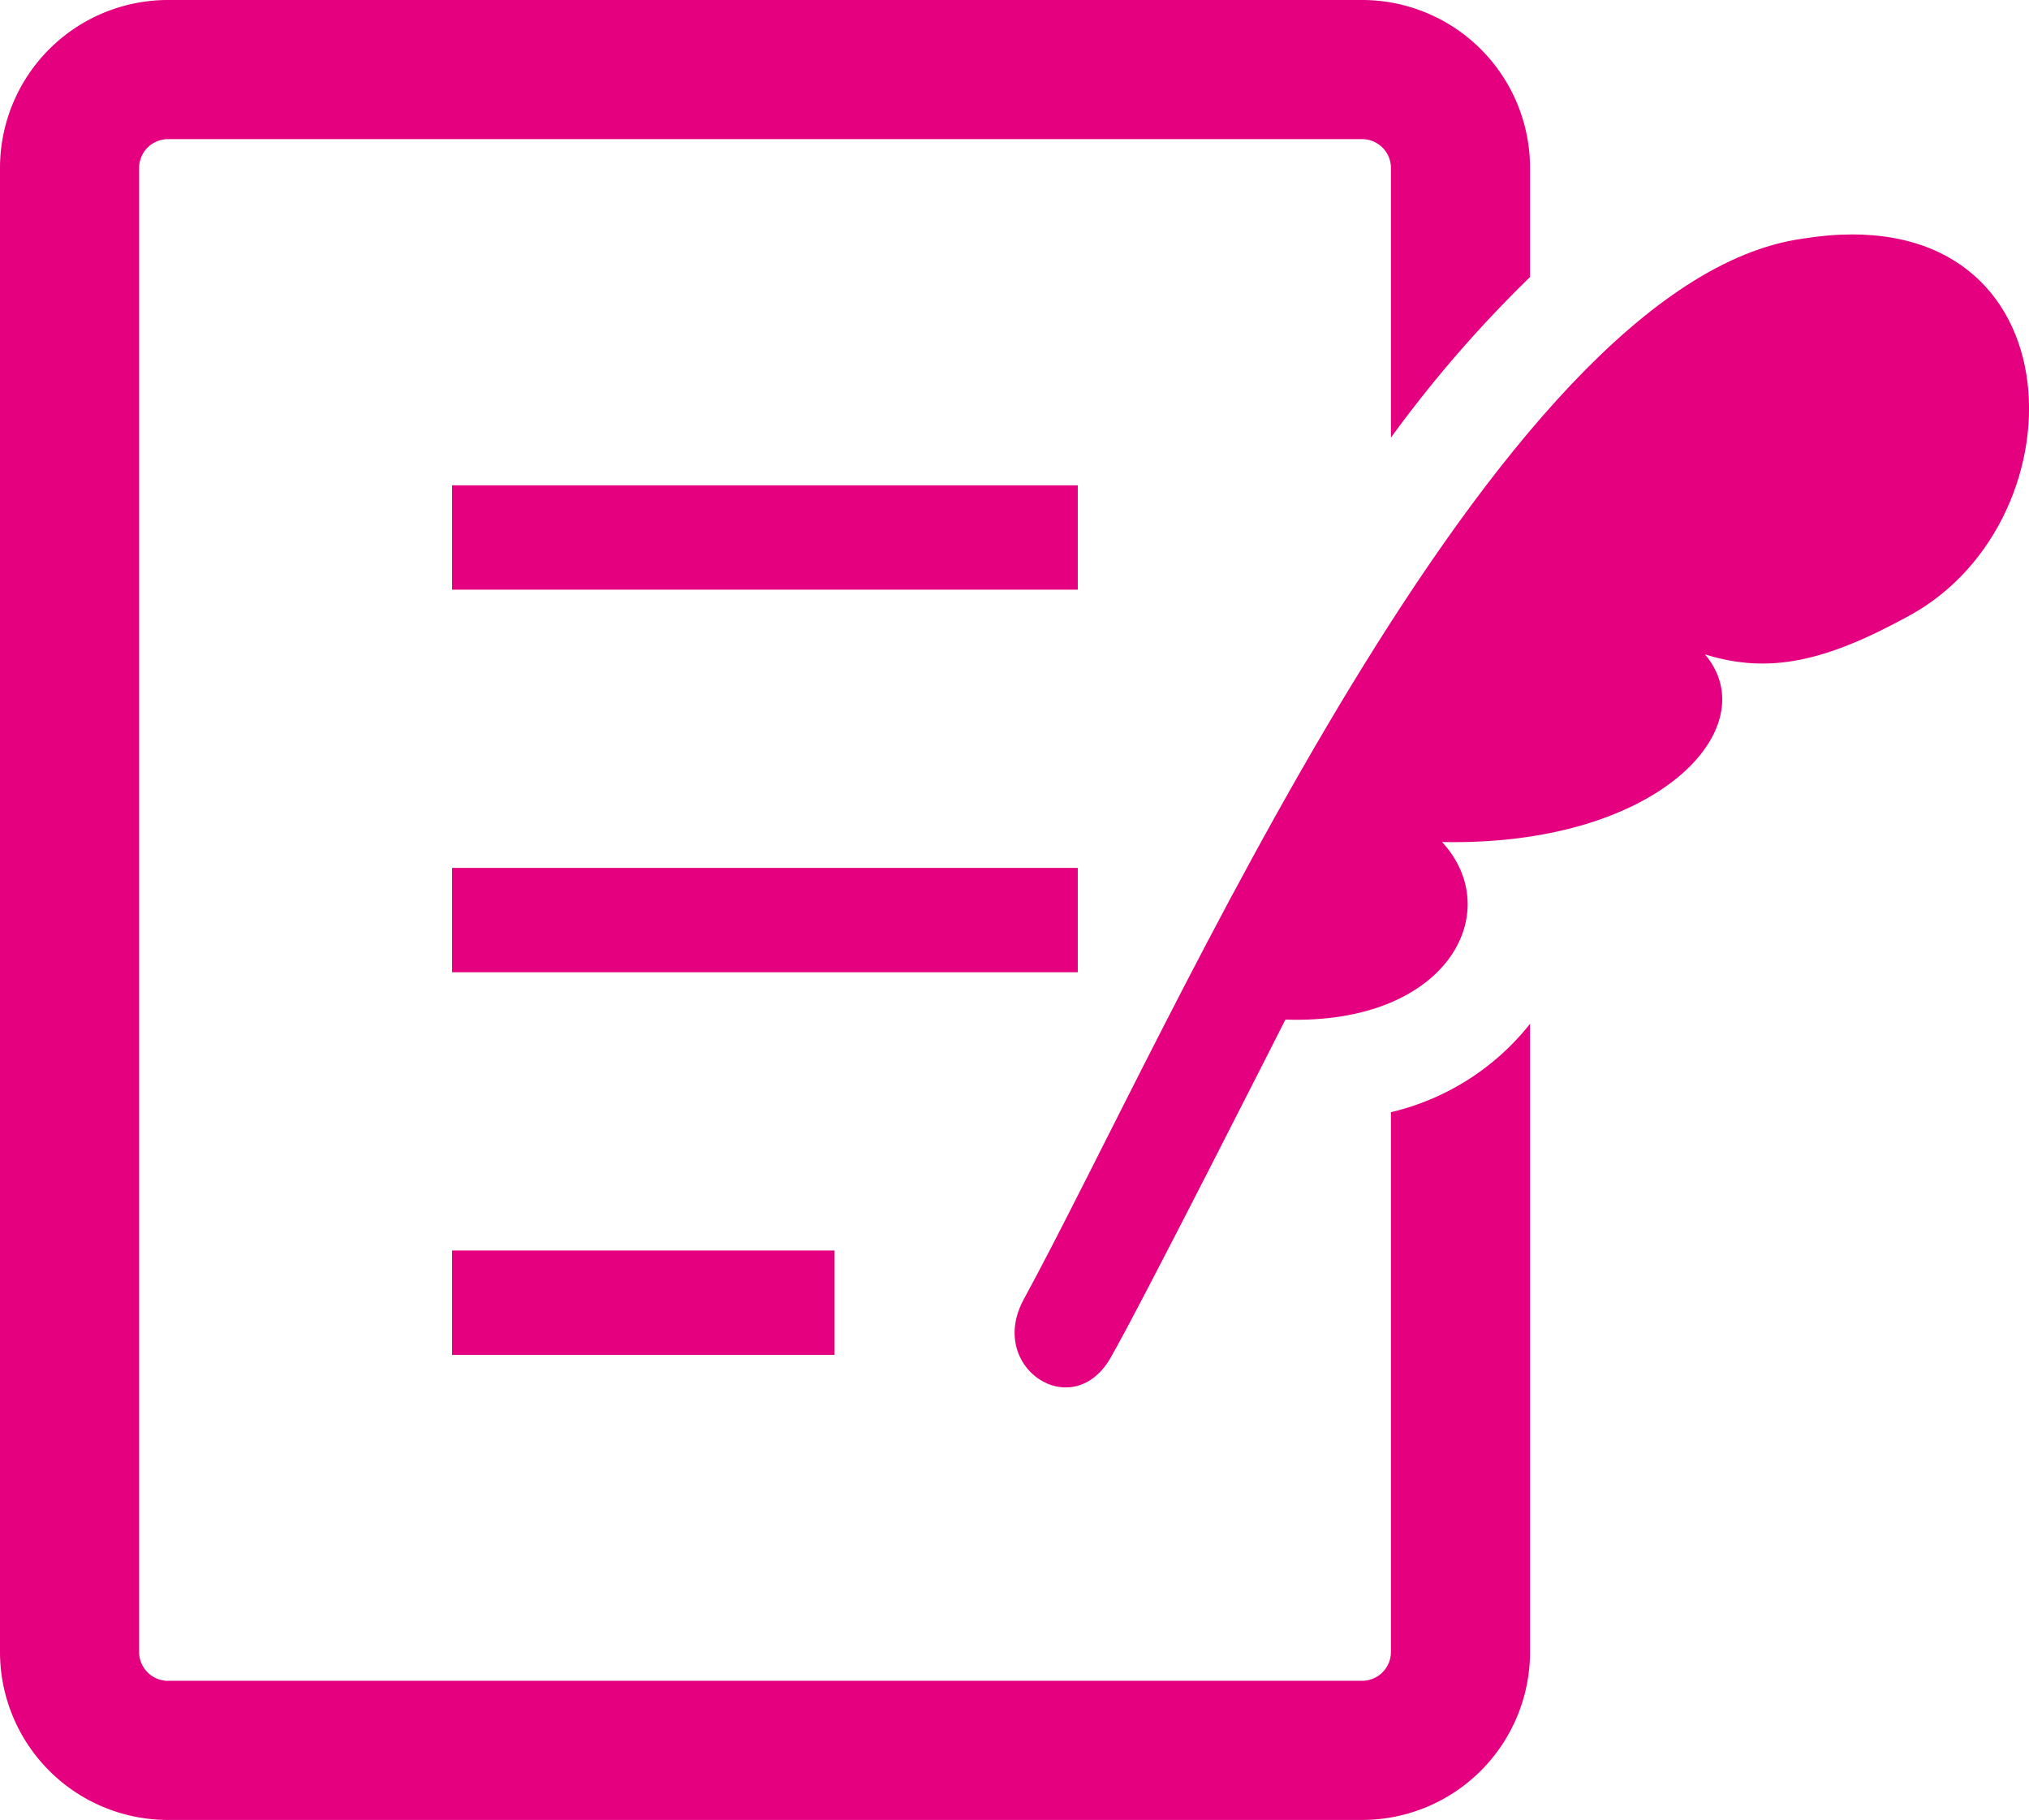
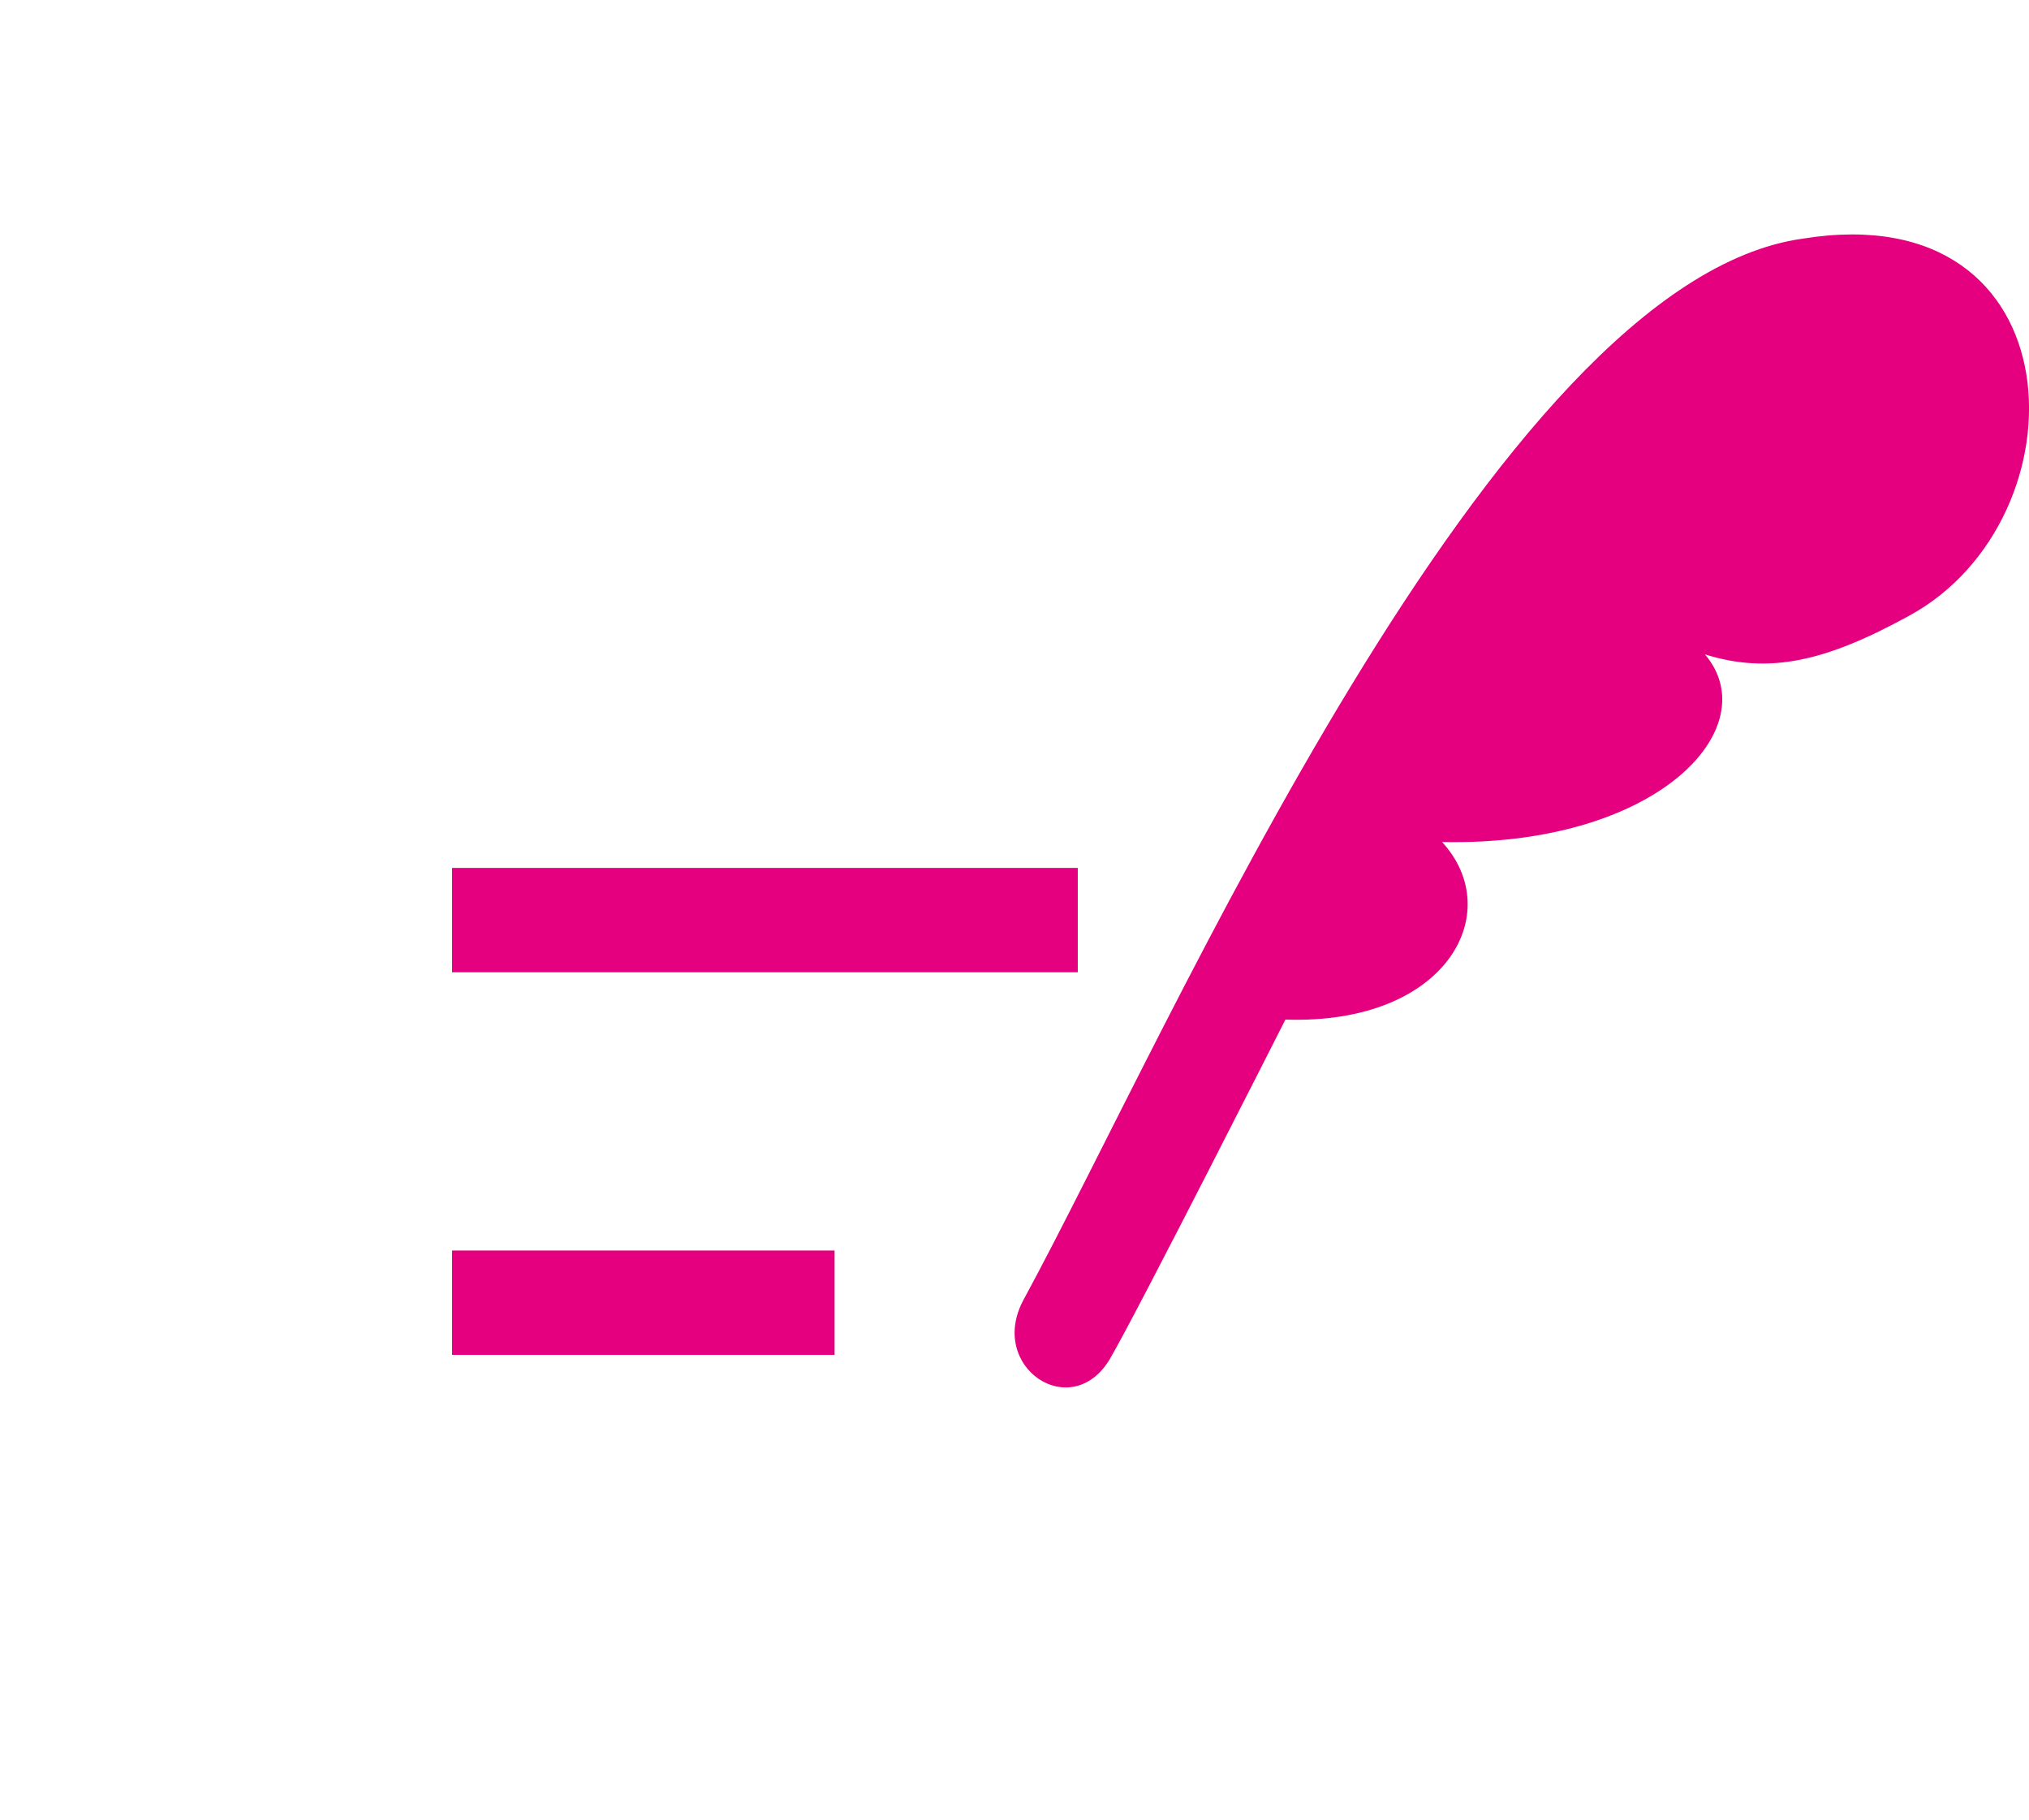
<svg xmlns="http://www.w3.org/2000/svg" width="100.36" height="90" viewBox="0 0 100.36 90">
  <title>アセット 10</title>
  <g id="レイヤー_2" data-name="レイヤー 2">
    <g id="会社情報">
-       <rect x="22.36" y="24" width="30.95" height="5.16" style="fill:#e4007f" />
      <rect x="22.36" y="42.92" width="30.95" height="5.16" style="fill:#e4007f" />
      <rect x="22.36" y="61.84" width="18.92" height="5.16" style="fill:#e4007f" />
      <path d="M89.18,11.8C73.86,13.91,57.85,51,50.63,64.27,48.82,67.61,53,70.4,54.9,67.2c1.35-2.3,8.68-16.78,8.68-16.78,8,.27,10.94-5.31,7.75-8.78,10.74.22,16.06-5.69,13-9.28,3.2,1,6,.34,10.1-1.91C103.24,25.66,102.83,9.6,89.18,11.8Z" style="fill:#e4007f" />
-       <path d="M68.8,55V81.69a1.43,1.43,0,0,1-1.43,1.43H8.31a1.43,1.43,0,0,1-1.43-1.43V8.31A1.43,1.43,0,0,1,8.31,6.88H67.37A1.43,1.43,0,0,1,68.8,8.31V21.64a61.5,61.5,0,0,1,6.88-7.94V8.31A8.31,8.31,0,0,0,67.37,0H8.31A8.31,8.31,0,0,0,0,8.31V81.69A8.31,8.31,0,0,0,8.31,90H67.37a8.31,8.31,0,0,0,8.31-8.31V50.63A12.39,12.39,0,0,1,68.8,55Z" style="fill:#e4007f" />
    </g>
  </g>
</svg>